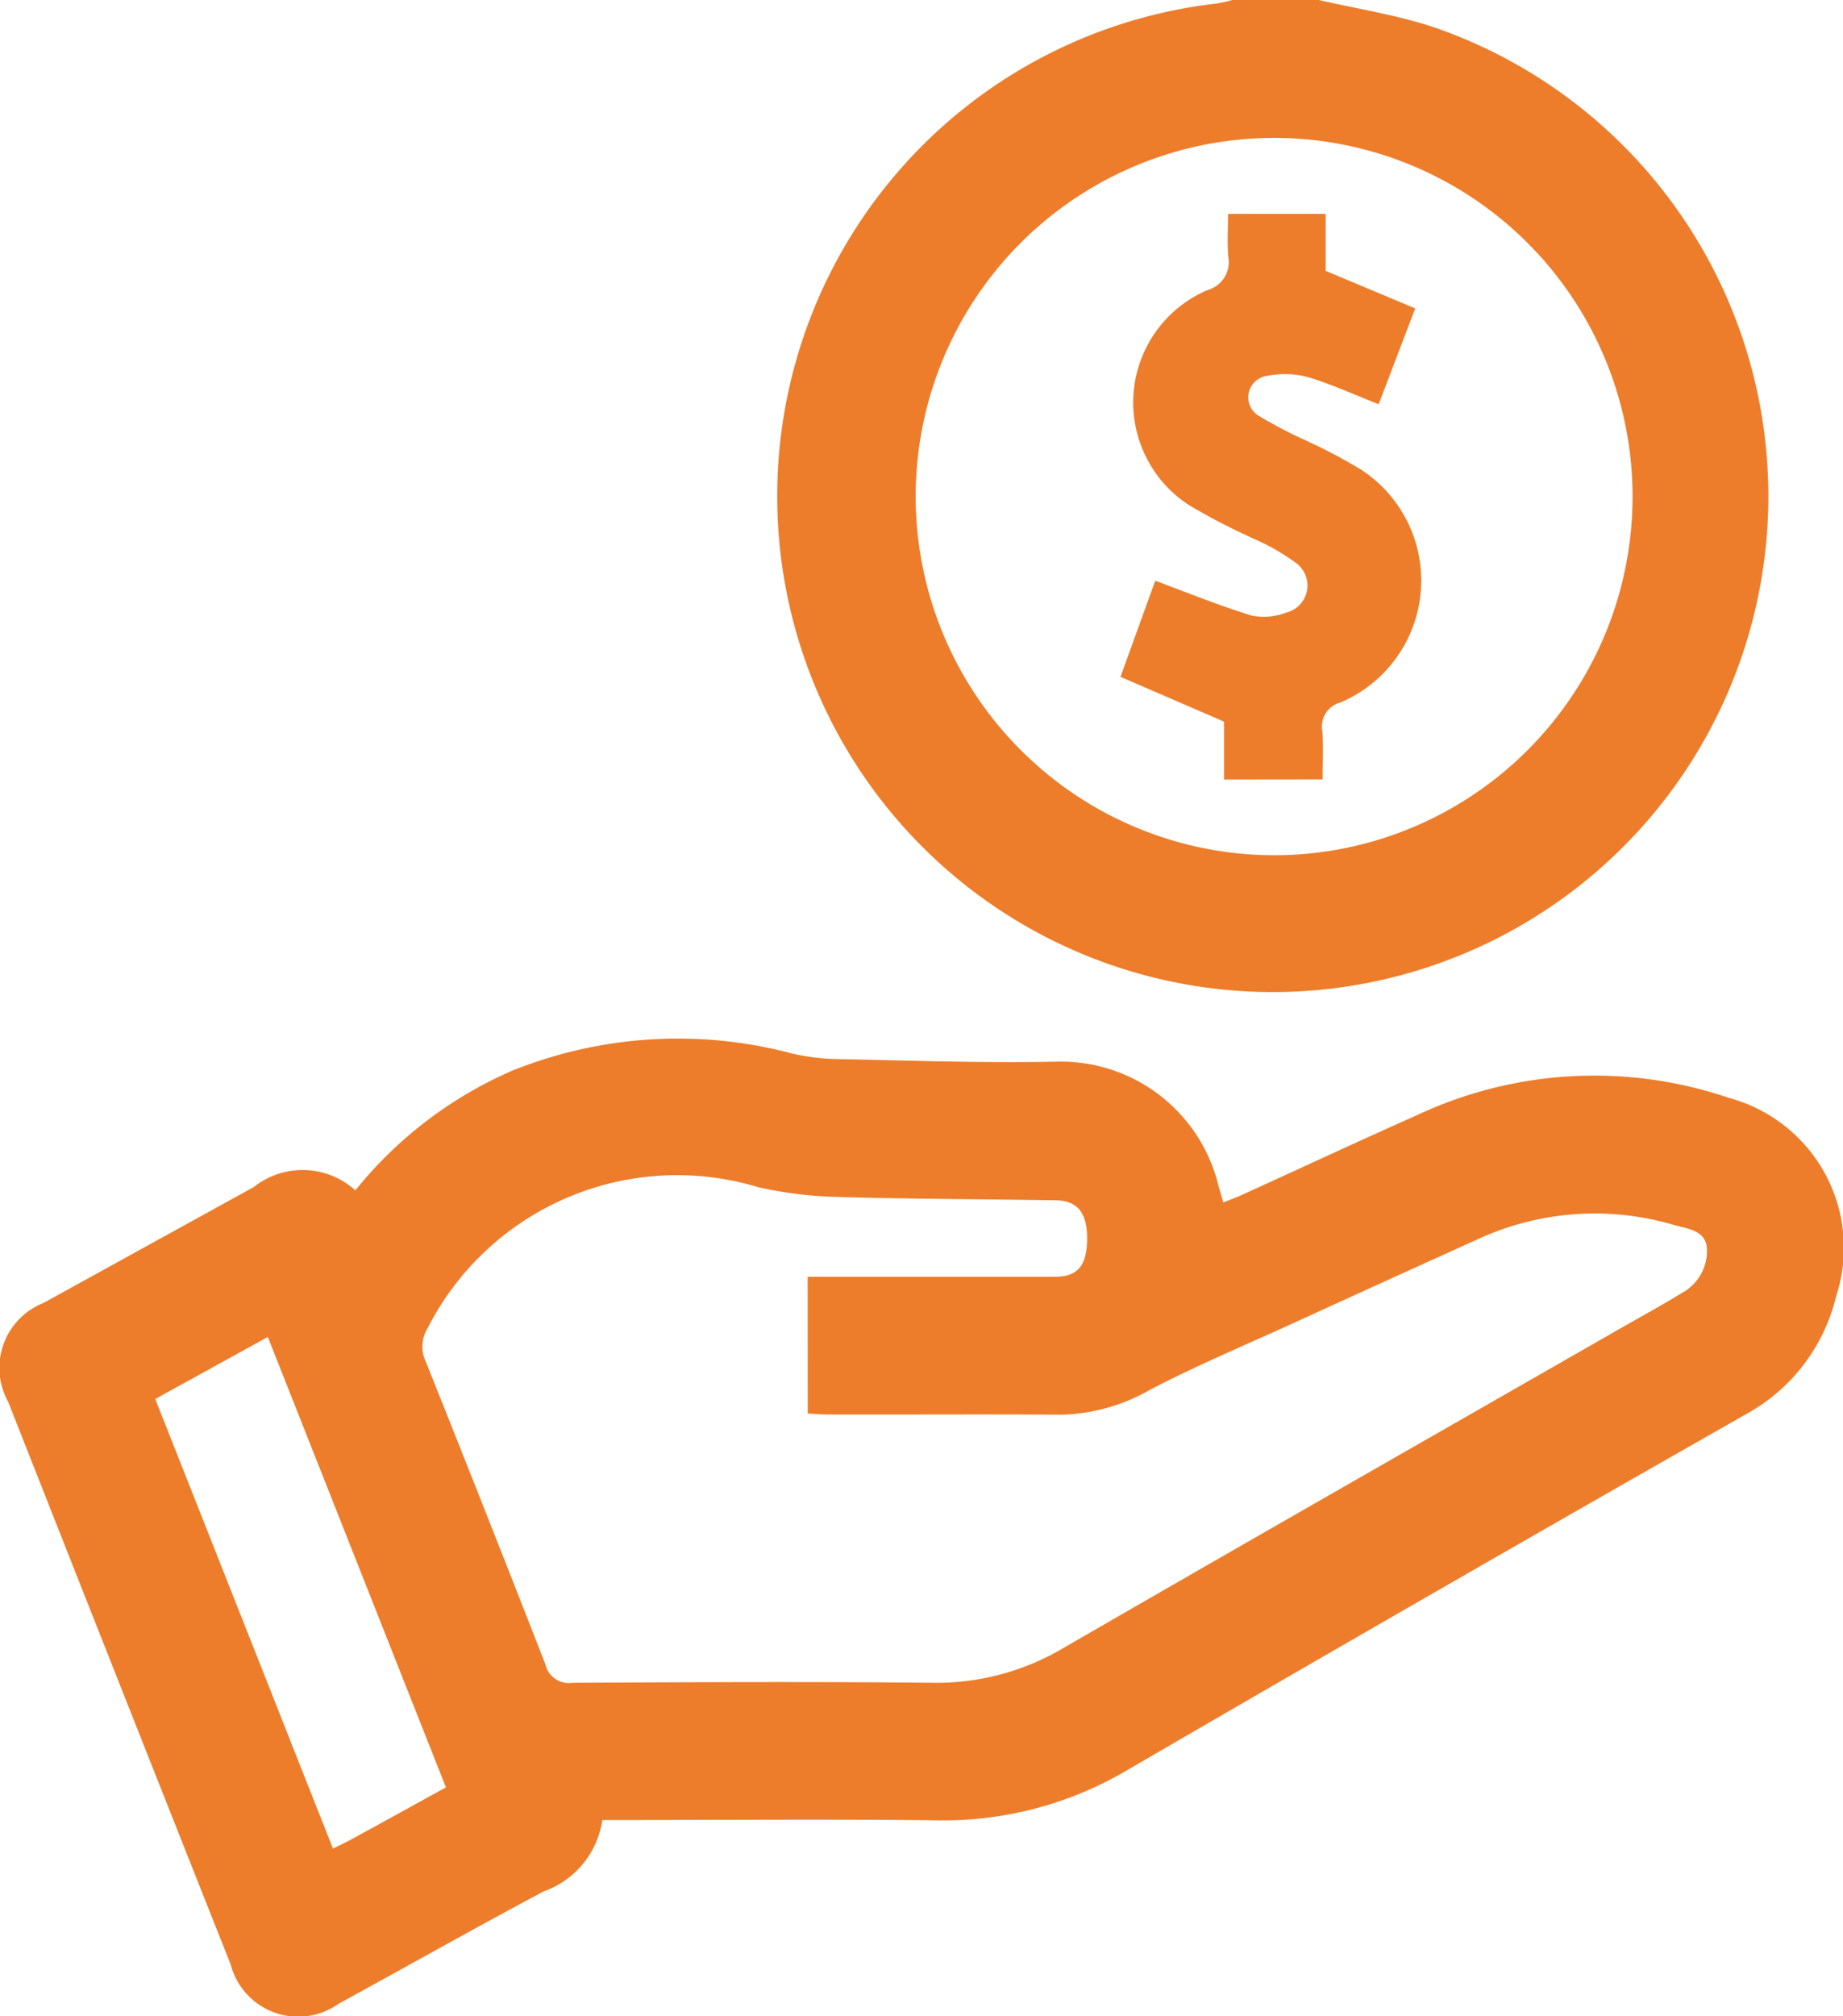
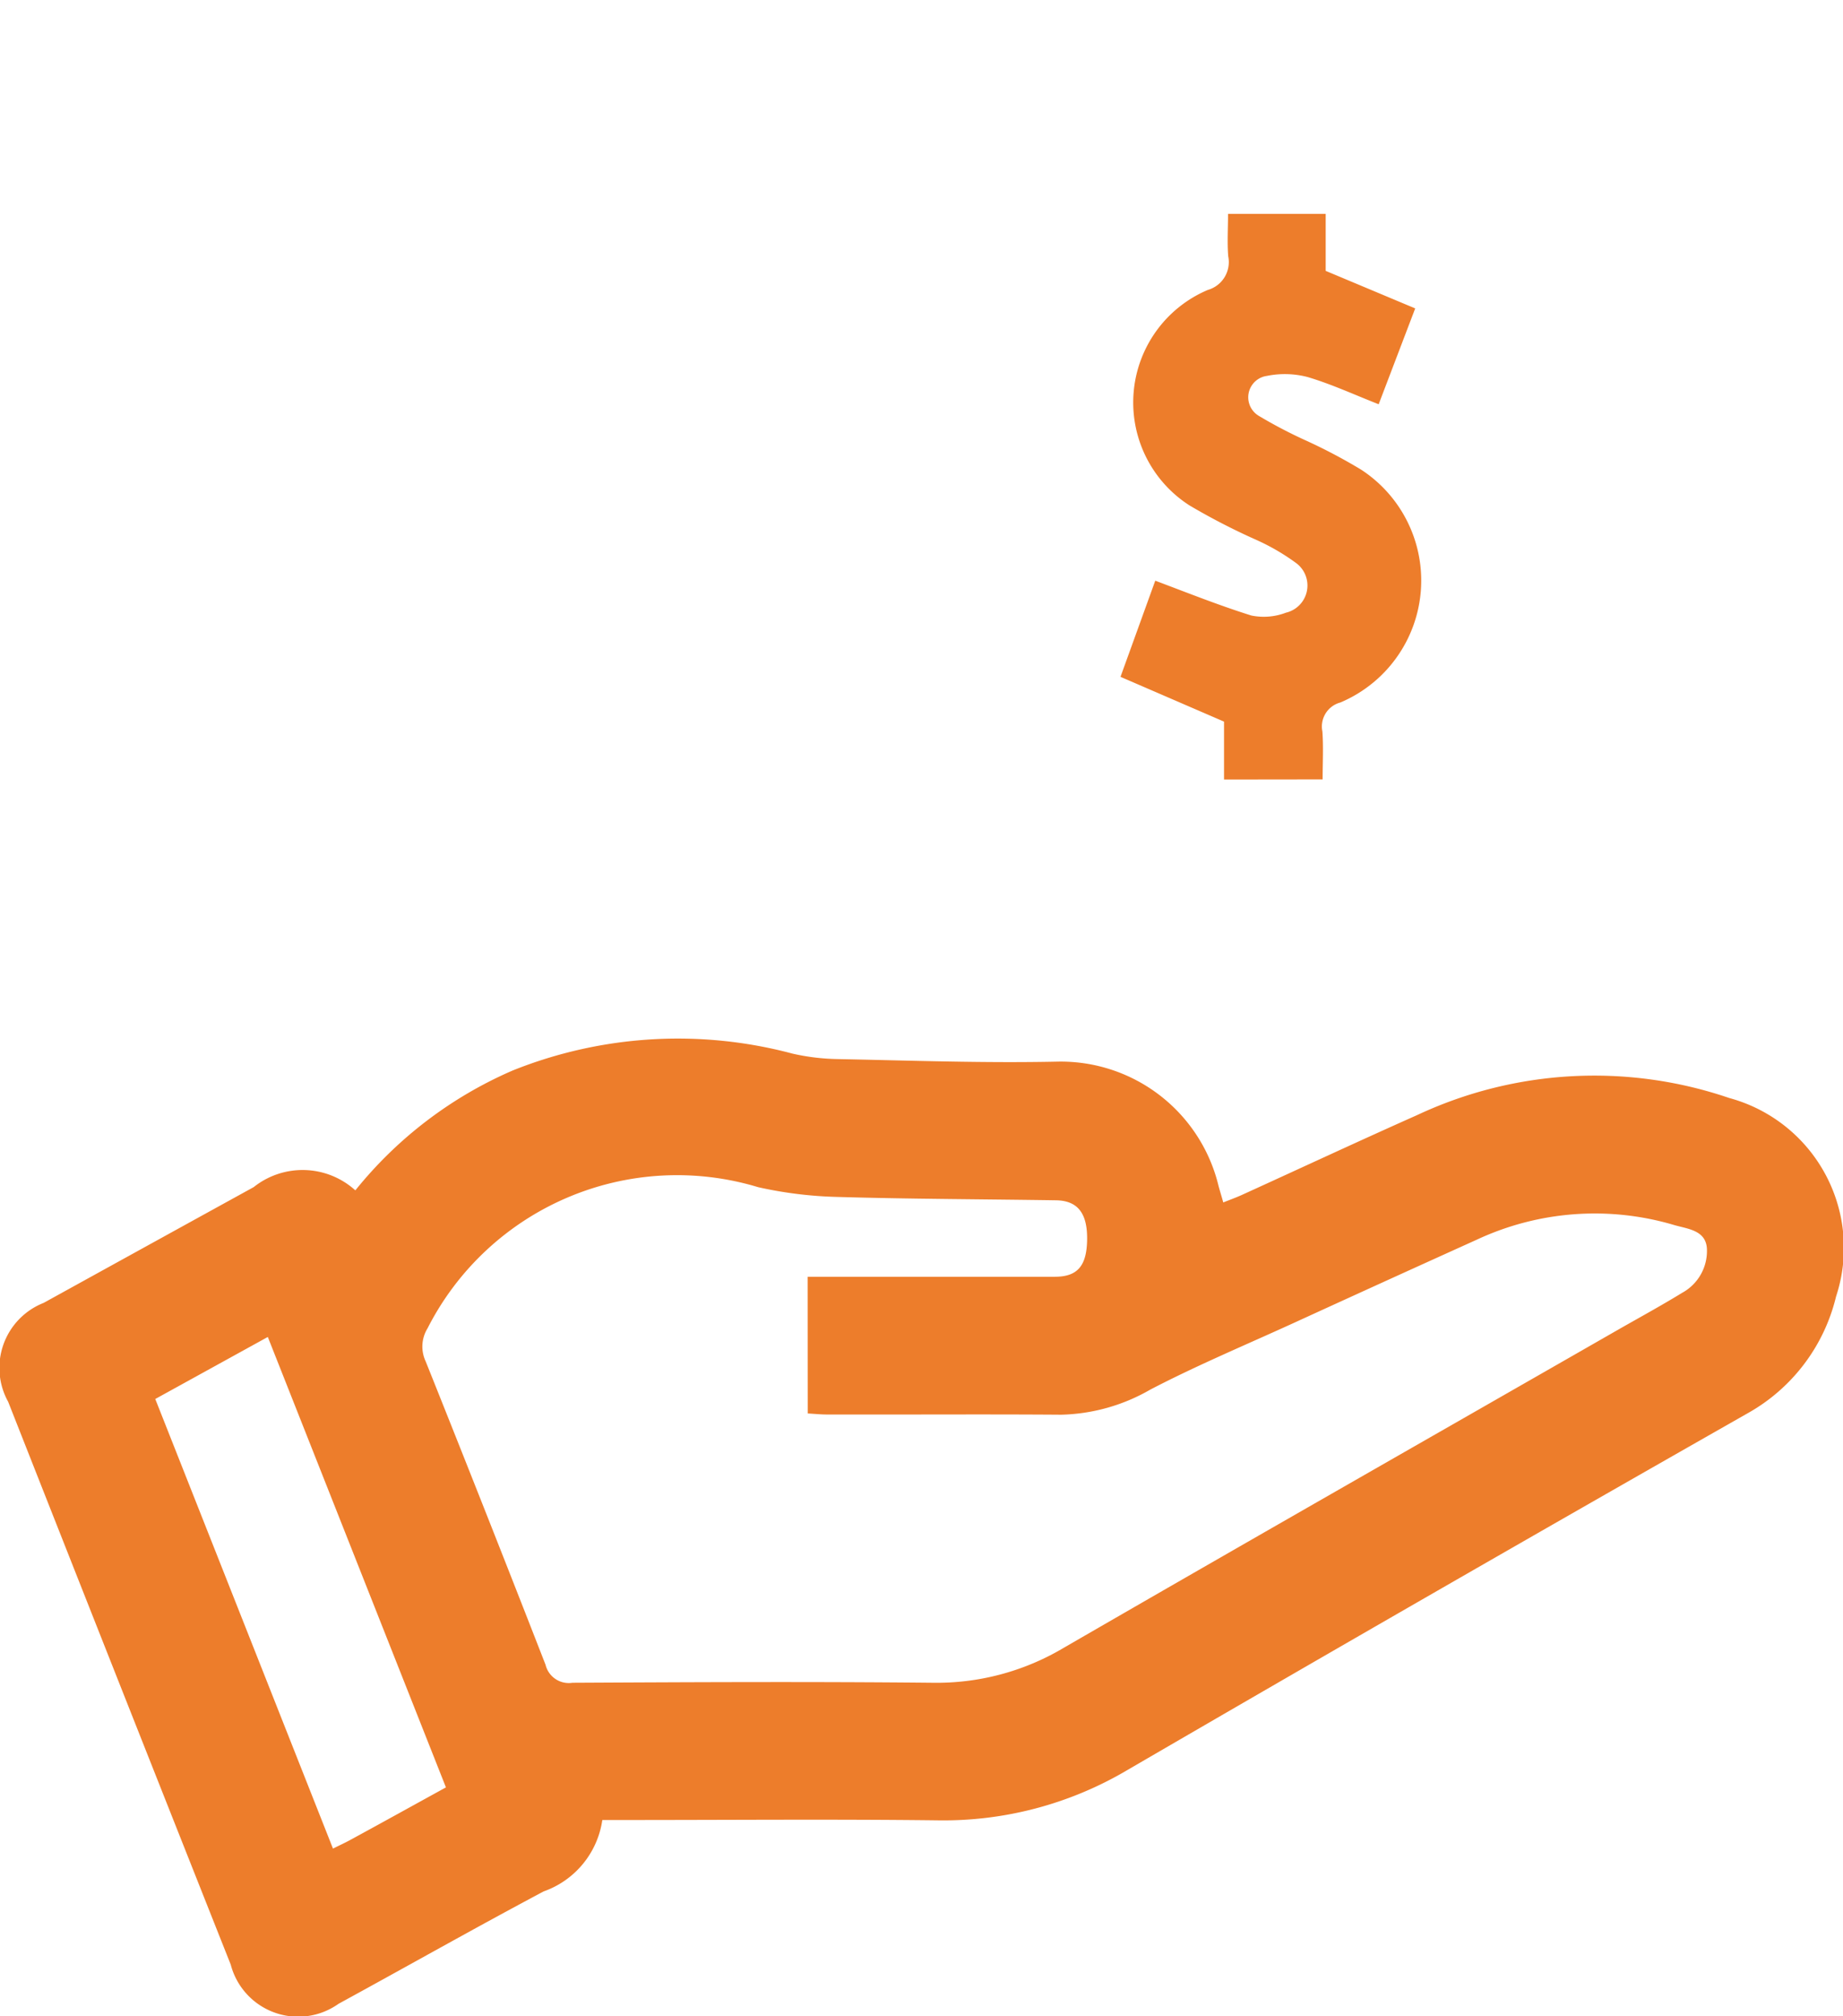
<svg xmlns="http://www.w3.org/2000/svg" width="44.594" height="48.757" viewBox="0 0 44.594 48.757">
-   <path d="M241.4,456.319c.922.213,1.866.356,2.761.651a11.991,11.991,0,1,1-5.223-.567,3.194,3.194,0,0,0,.368-.084ZM240.308,477a8.673,8.673,0,1,0-8.662-8.649A8.682,8.682,0,0,0,240.308,477Z" transform="translate(-209.49 -456.319)" fill="#ed7d2b" />
  <path d="M89.1,657.463a9.96,9.96,0,0,1,3.81-2.9,10.748,10.748,0,0,1,6.767-.407,5.29,5.29,0,0,0,1.078.132c1.777.035,3.555.1,5.331.062a3.926,3.926,0,0,1,3.9,3.005c.032.119.069.236.115.4.167-.067.312-.119.451-.182,1.413-.643,2.822-1.3,4.239-1.93a10.109,10.109,0,0,1,7.554-.413,3.753,3.753,0,0,1,2.583,4.8,4.415,4.415,0,0,1-2.146,2.827q-7.525,4.278-15.009,8.628a8.738,8.738,0,0,1-4.579,1.212c-2.523-.03-5.047-.008-7.57-.008h-.548a2.159,2.159,0,0,1-1.419,1.726c-1.665.885-3.307,1.814-4.963,2.718a1.687,1.687,0,0,1-2.609-.947q-2.7-6.8-5.386-13.612a1.689,1.689,0,0,1,.859-2.39q2.539-1.4,5.083-2.8A1.9,1.9,0,0,1,89.1,657.463Zm10.944,2.089h.413q2.785,0,5.57,0c.544,0,.768-.26.779-.887.012-.645-.224-.954-.754-.962-1.761-.027-3.522-.03-5.283-.081a9.831,9.831,0,0,1-1.922-.236,6.774,6.774,0,0,0-8,3.413.842.842,0,0,0-.045.8q1.467,3.661,2.9,7.335a.579.579,0,0,0,.653.436c2.9-.015,5.808-.029,8.711,0a6.014,6.014,0,0,0,3.166-.84c4.488-2.593,8.991-5.159,13.488-7.735.5-.284,1-.558,1.483-.854a1.152,1.152,0,0,0,.6-1.068c-.025-.446-.461-.476-.783-.569a6.749,6.749,0,0,0-4.779.349q-2.23,1.007-4.456,2.026c-1.152.526-2.324,1.016-3.446,1.6a4.52,4.52,0,0,1-2.163.609c-1.888-.014-3.776,0-5.665-.005-.151,0-.3-.016-.465-.025ZM91.292,671.9l-4.31-10.892-2.723,1.5,4.3,10.872c.173-.086.3-.144.422-.211C89.744,672.754,90.5,672.335,91.292,671.9Z" transform="translate(-80.502 -628.678)" fill="#ed7d2b" />
  <path d="M296.107,510.66v-1.4l-2.505-1.083.841-2.325c.8.3,1.55.6,2.324.842a1.5,1.5,0,0,0,.837-.068.675.675,0,0,0,.248-1.2,5.277,5.277,0,0,0-.98-.568,15.8,15.8,0,0,1-1.6-.826,2.955,2.955,0,0,1,.443-5.211.7.7,0,0,0,.494-.811c-.027-.329-.005-.663-.005-1.028h2.363v1.378l2.166.908-.884,2.318c-.6-.236-1.15-.49-1.721-.659a2.183,2.183,0,0,0-.983-.027.522.522,0,0,0-.2.964,11.452,11.452,0,0,0,1.176.613,13.181,13.181,0,0,1,1.3.688,3.2,3.2,0,0,1-.5,5.633.6.6,0,0,0-.434.7c.027.375.006.754.006,1.159Z" transform="translate(-266.49 -491.81)" fill="#ed7d2b" />
</svg>